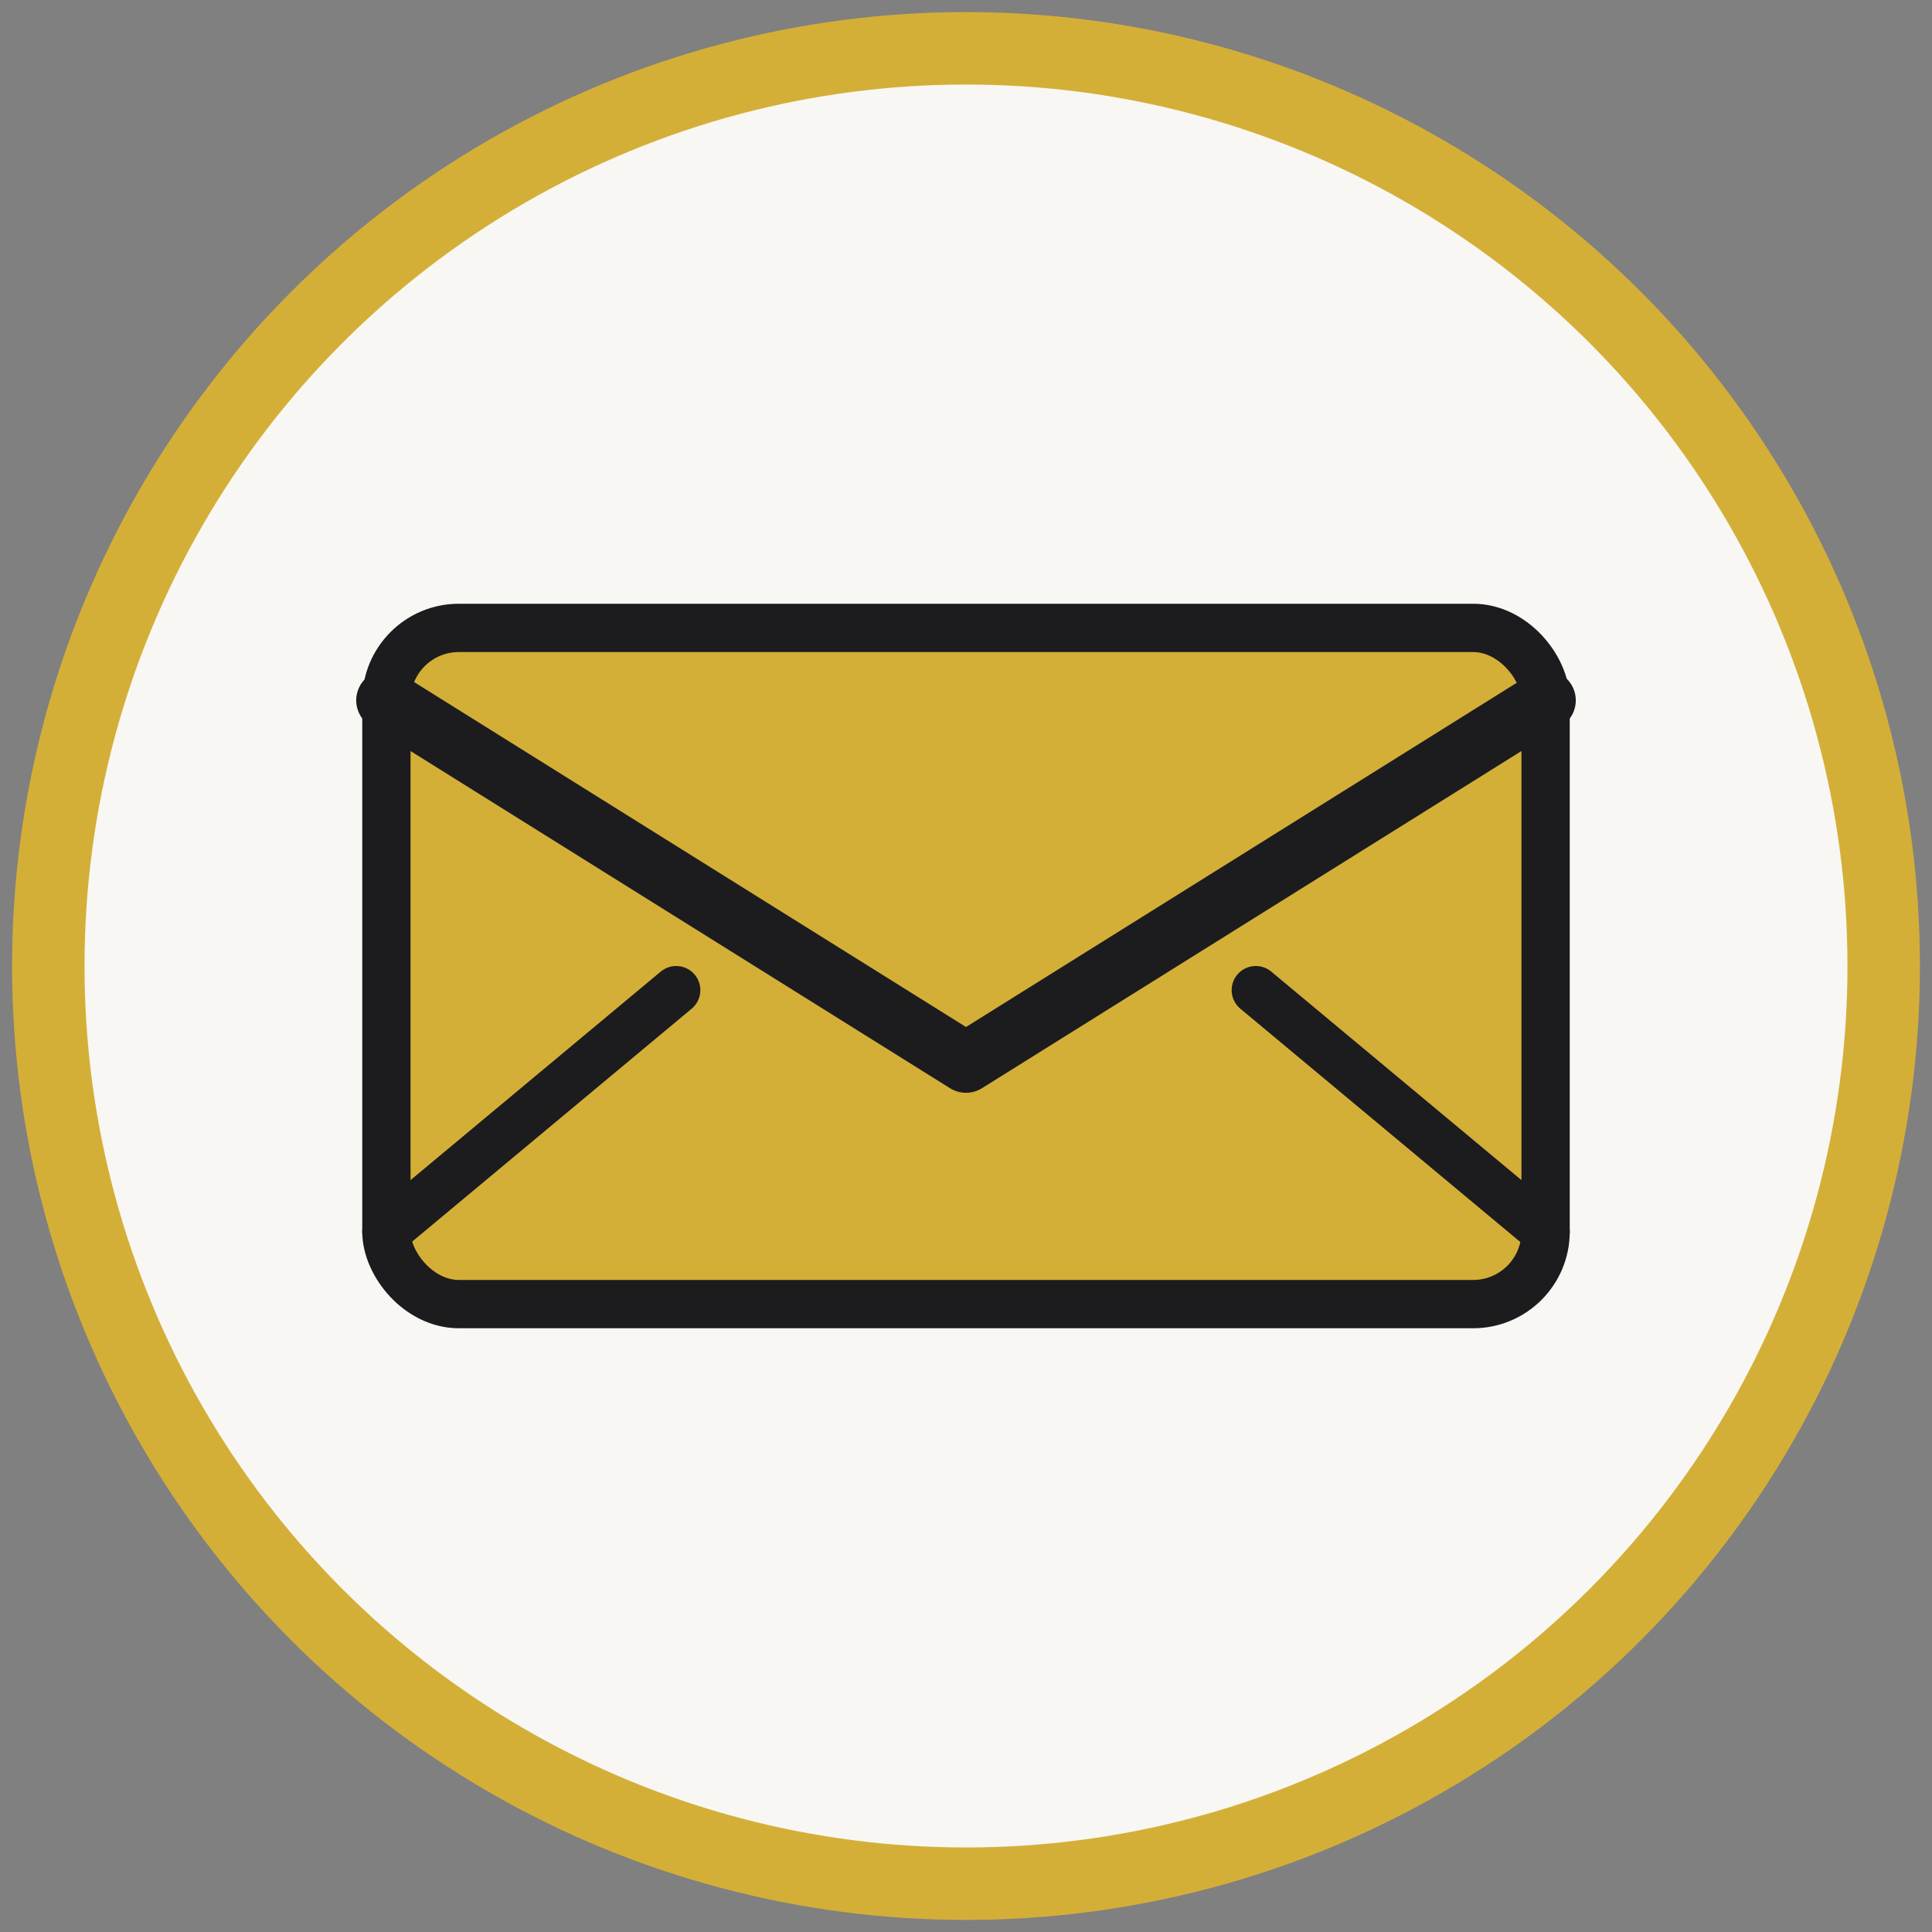
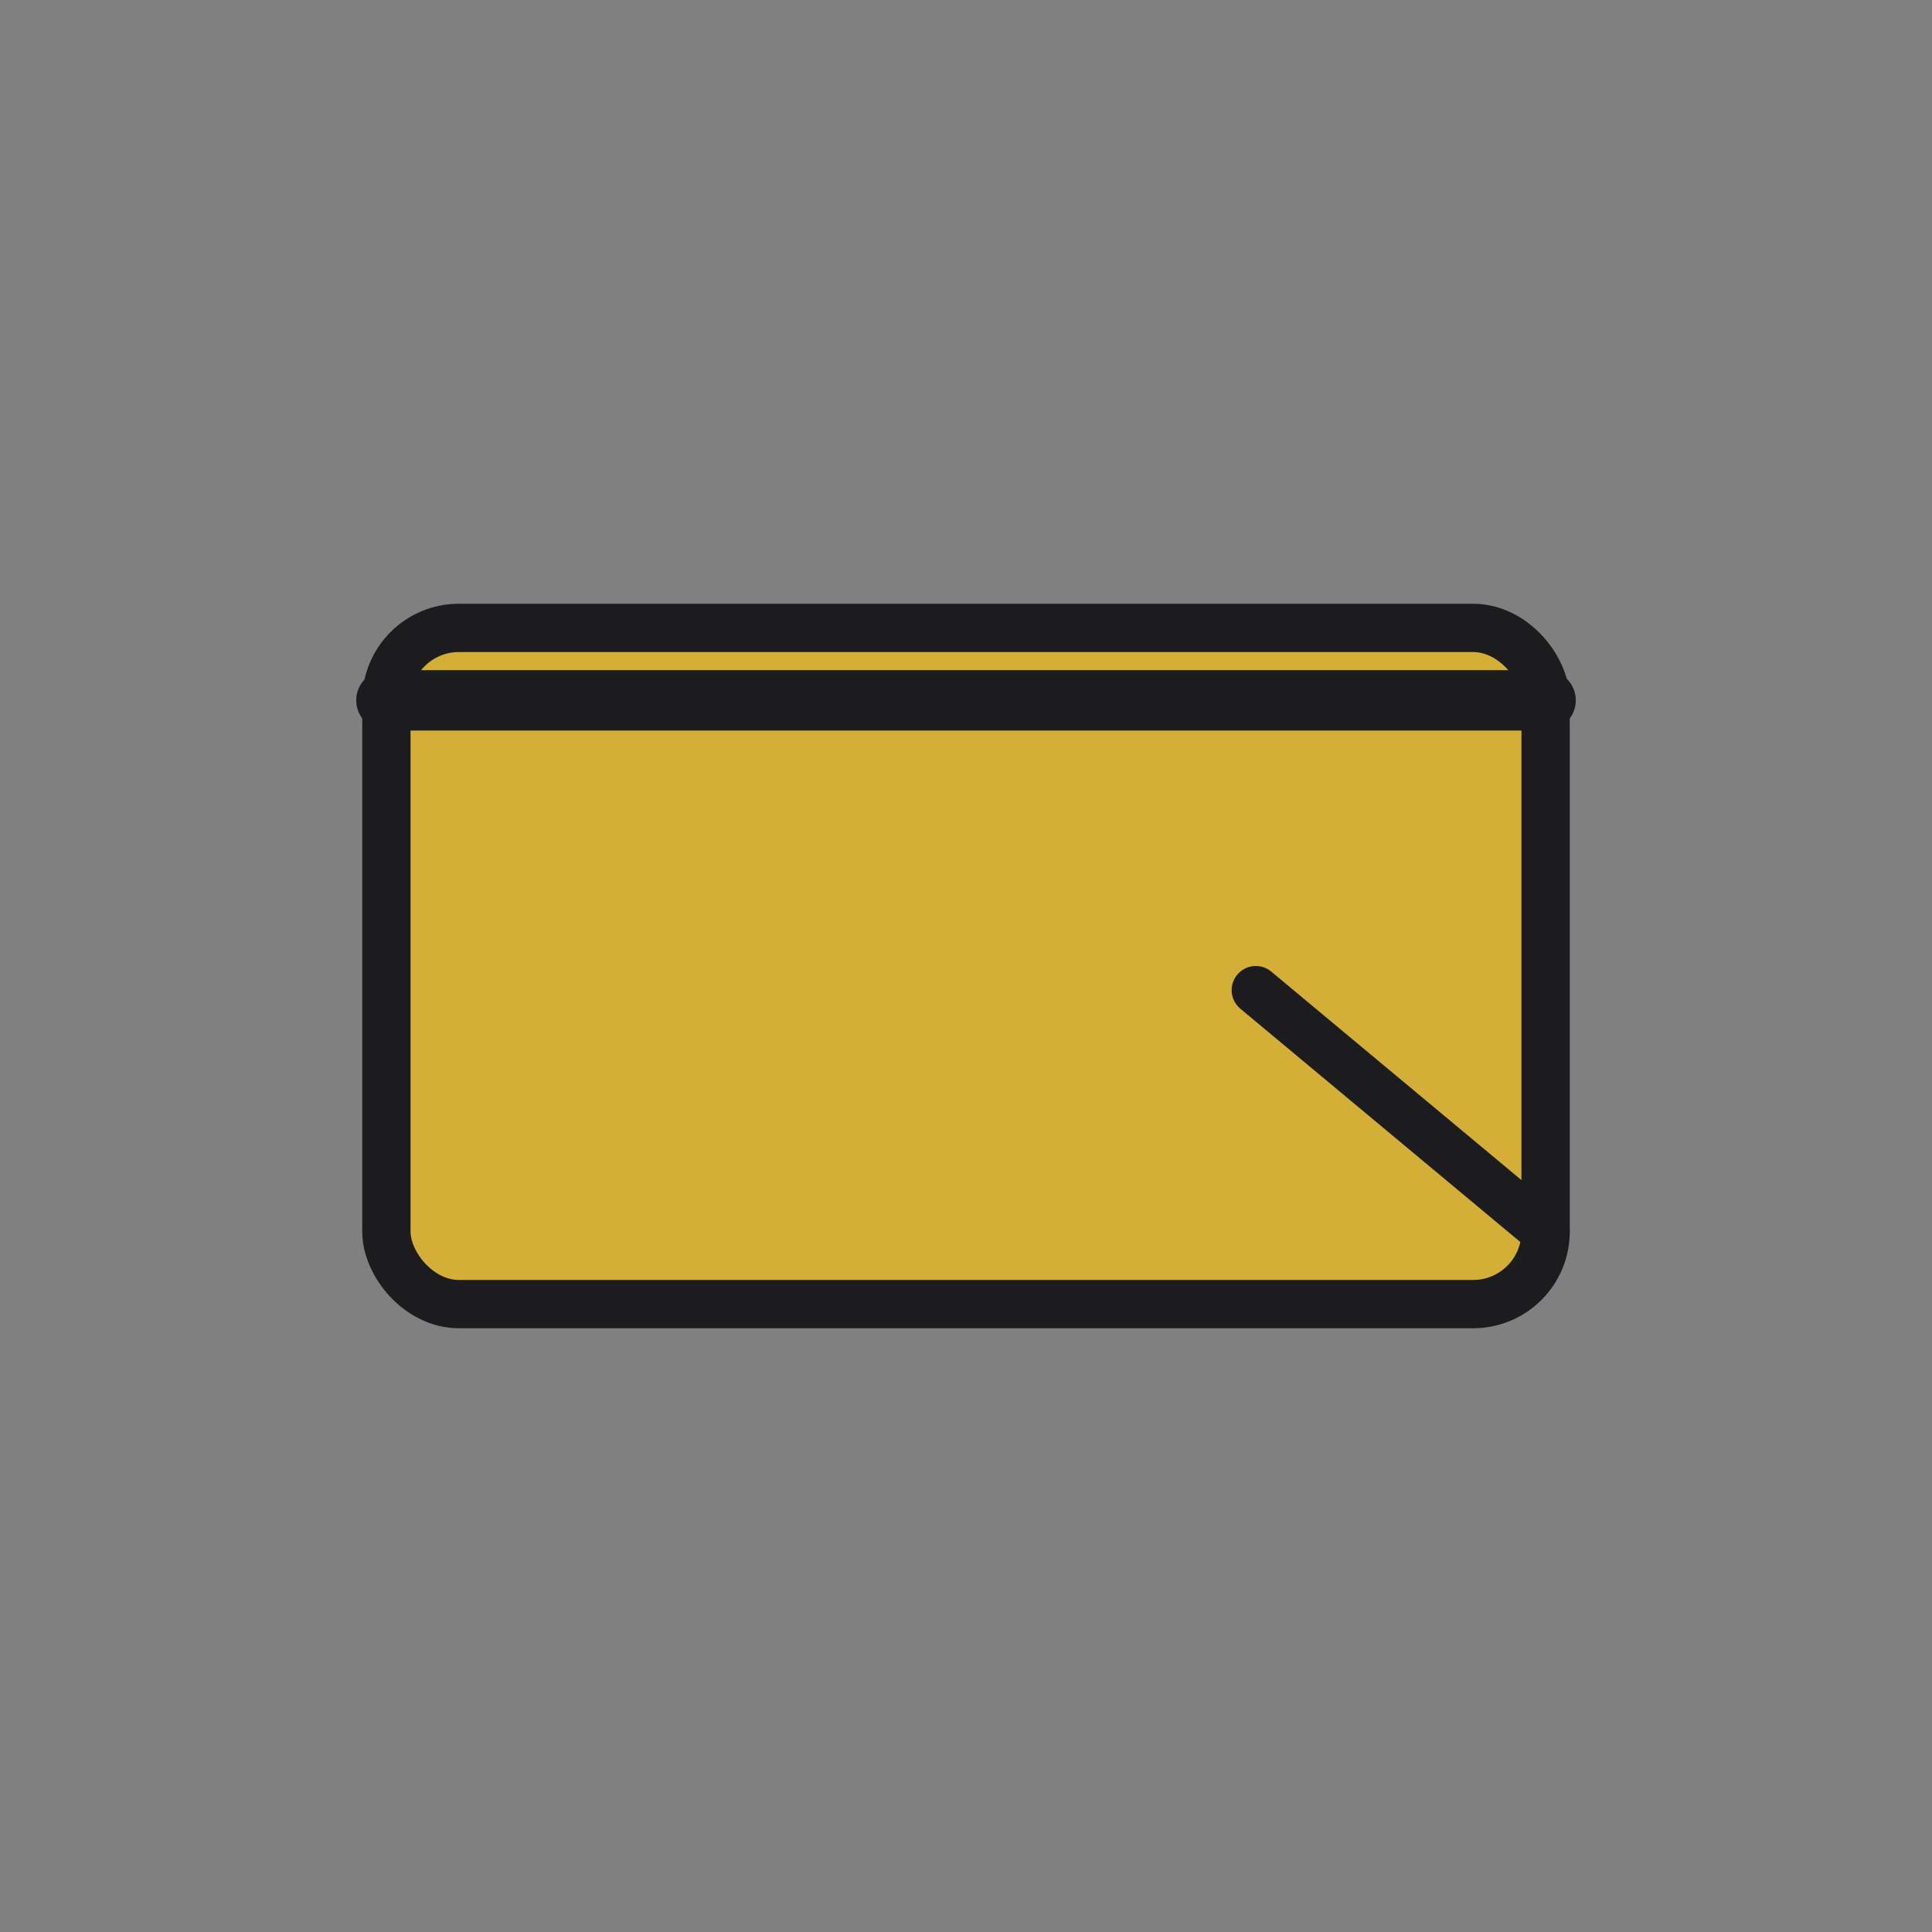
<svg xmlns="http://www.w3.org/2000/svg" width="80" height="80" viewBox="0 0 80 80" fill="none">
  <rect x="0" y="0" width="80" height="80" fill="#808080" stroke="none" />
-   <circle cx="40" cy="40" r="38" fill="#F8F7F4" stroke="#D4AF37" stroke-width="3" />
  <rect x="16" y="26" width="48" height="28" rx="3" fill="#D4AF37" stroke="#1C1C1E" stroke-width="2" />
-   <path d="M16 29L40 44L64 29" stroke="#1C1C1E" stroke-width="2.5" stroke-linecap="round" stroke-linejoin="round" />
-   <path d="M16 51L28 41" stroke="#1C1C1E" stroke-width="2" stroke-linecap="round" />
+   <path d="M16 29L64 29" stroke="#1C1C1E" stroke-width="2.5" stroke-linecap="round" stroke-linejoin="round" />
  <path d="M64 51L52 41" stroke="#1C1C1E" stroke-width="2" stroke-linecap="round" />
</svg>